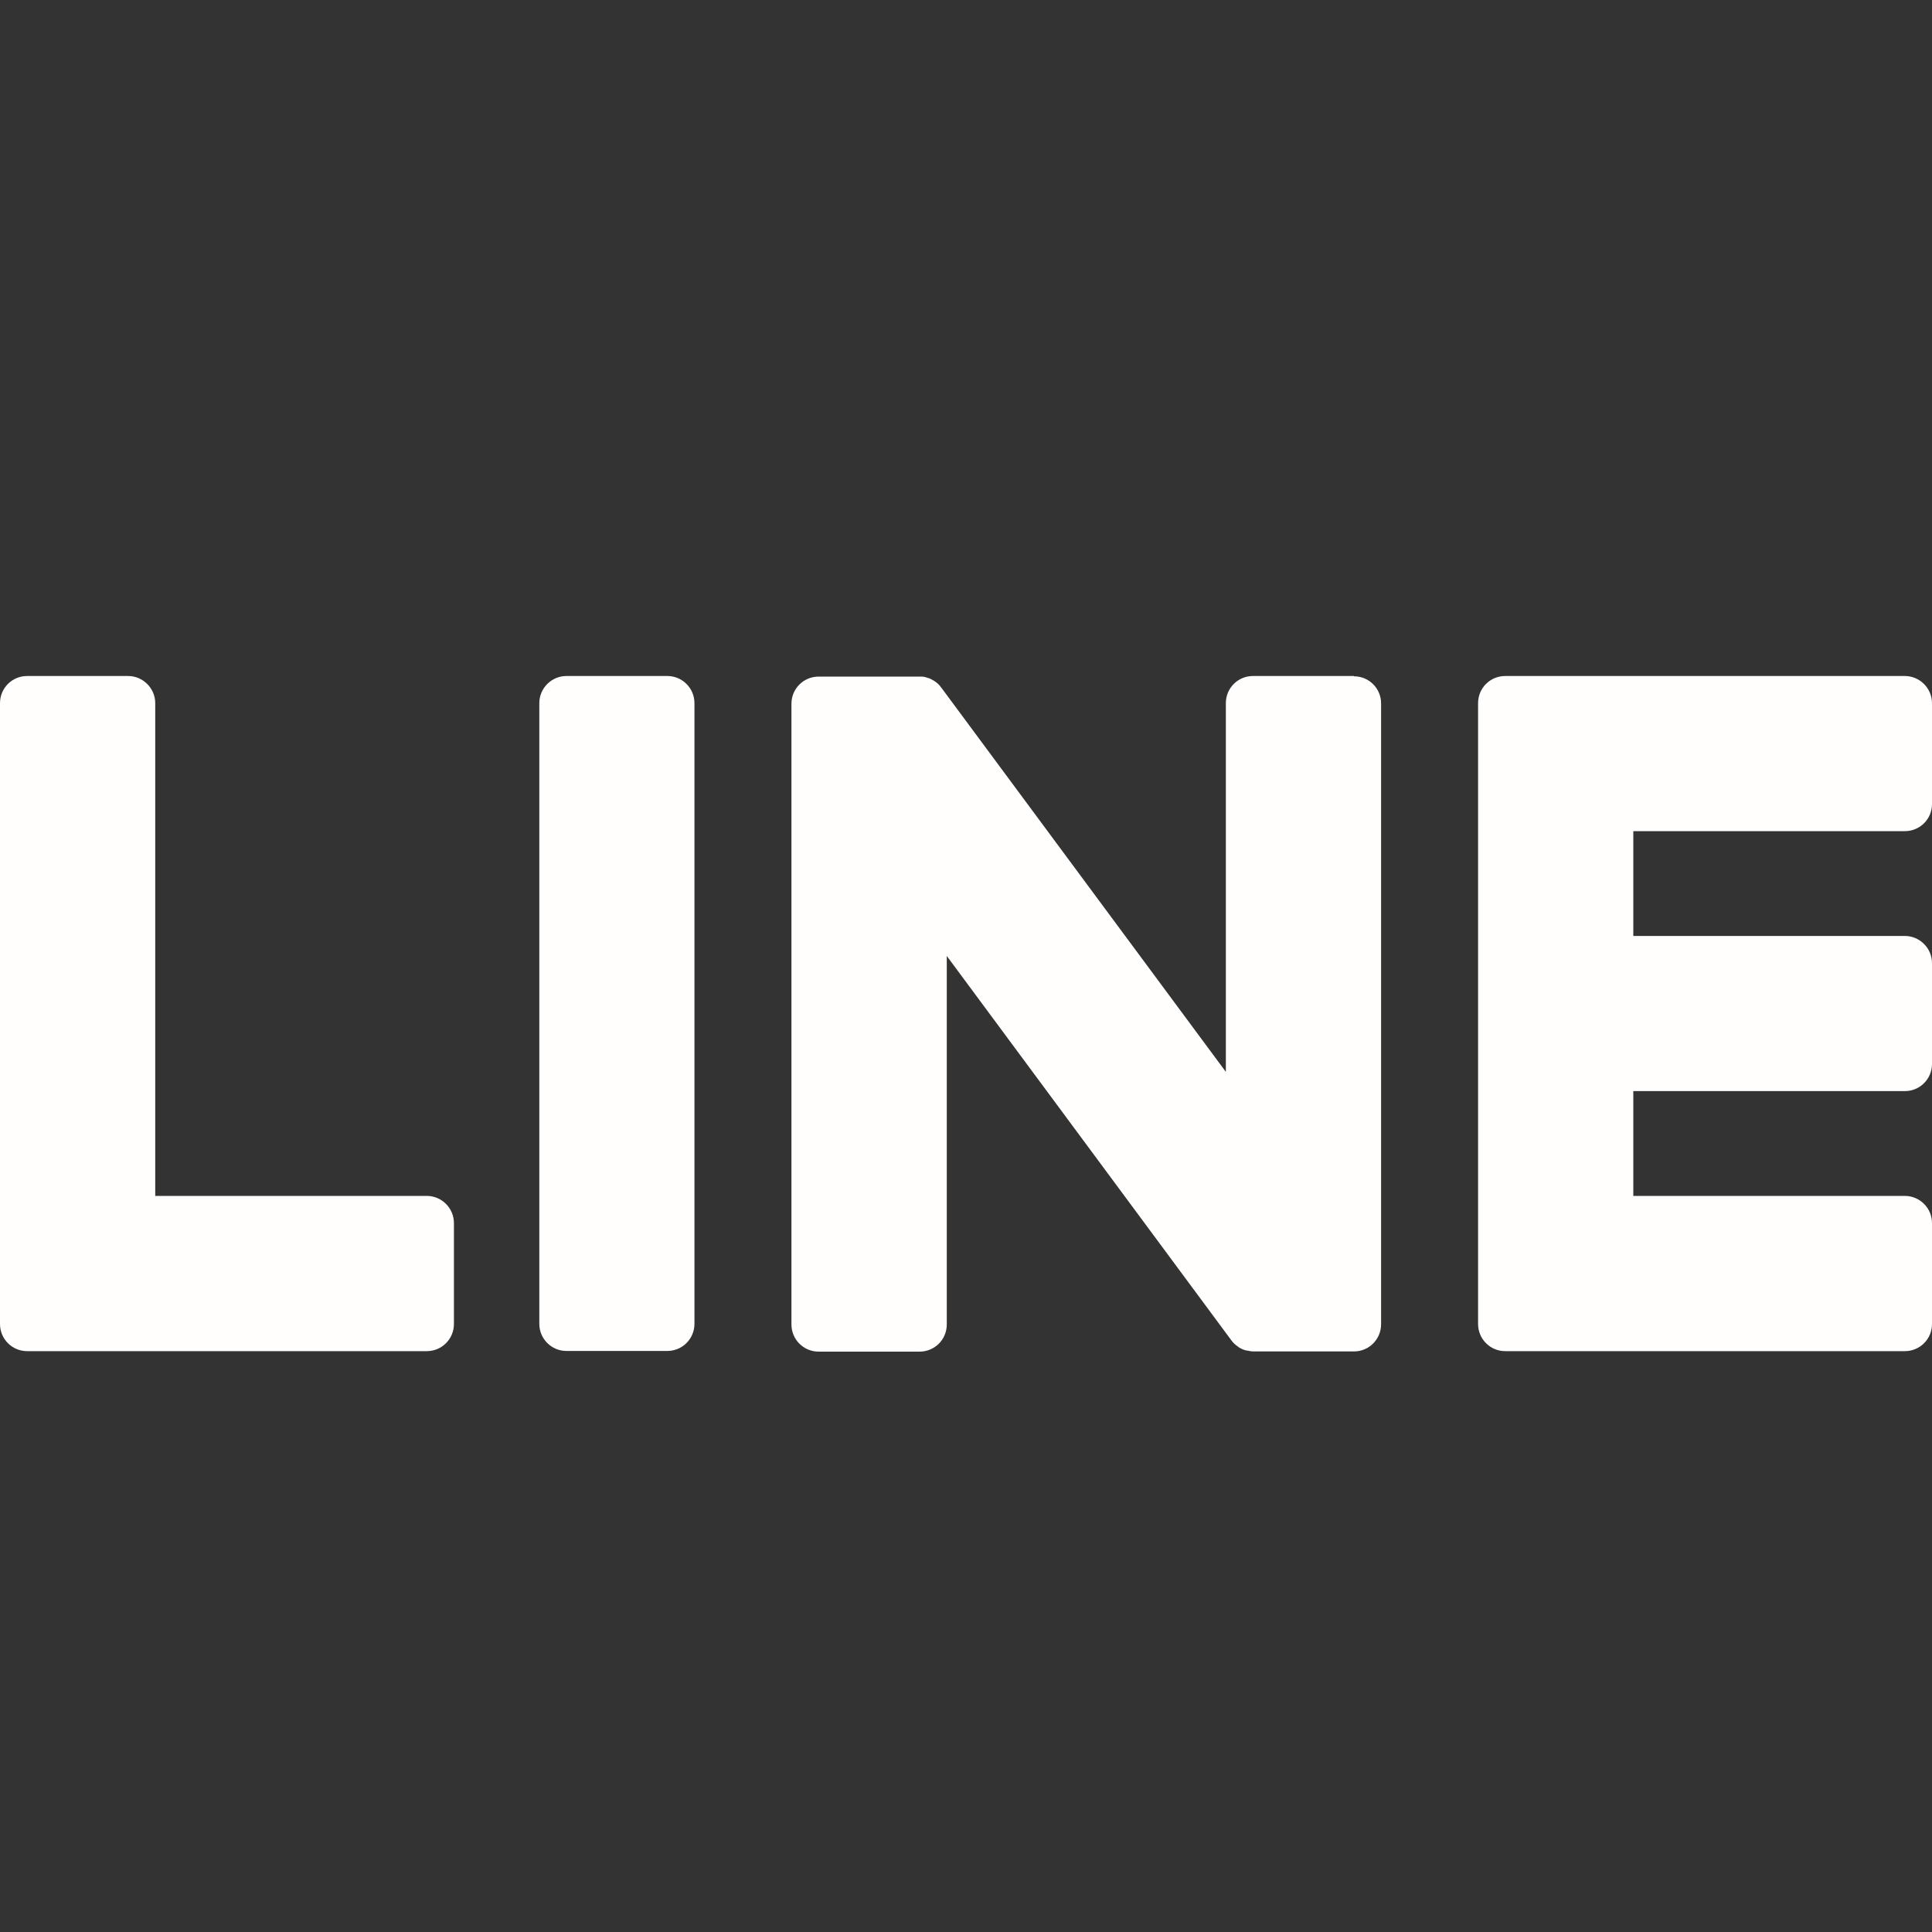
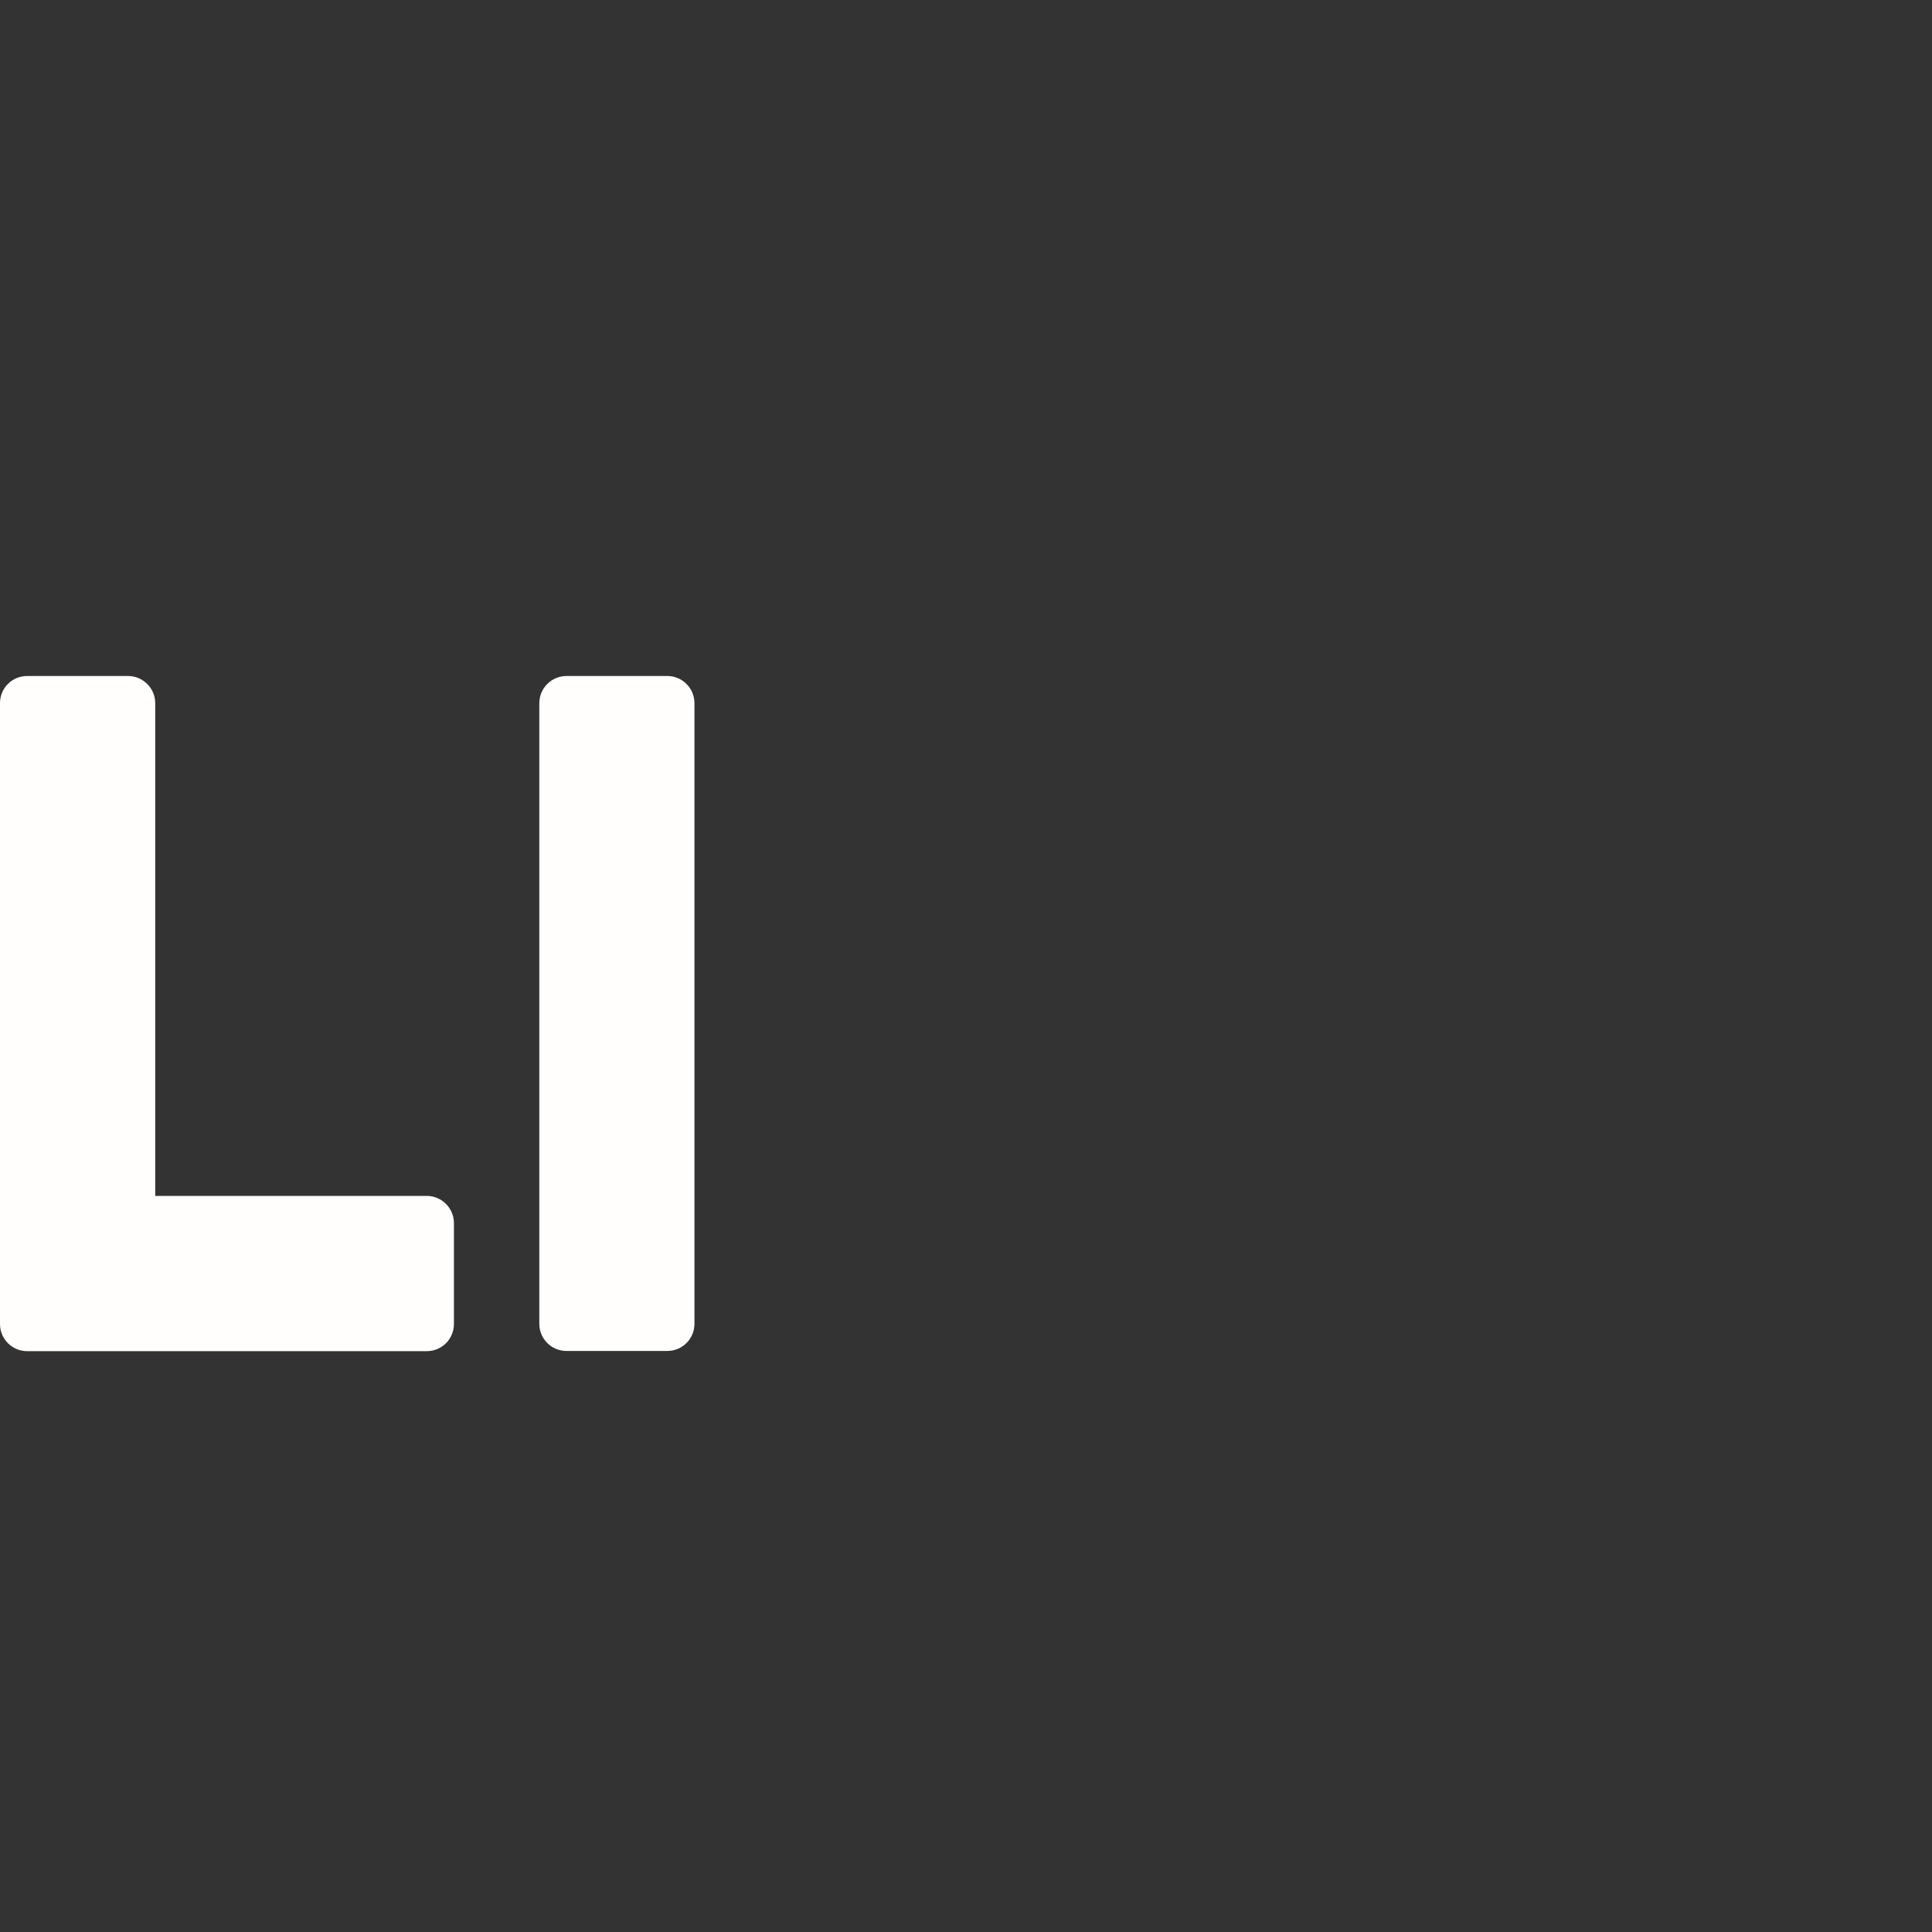
<svg xmlns="http://www.w3.org/2000/svg" width="20" height="20" viewBox="0 0 20 20" fill="none">
  <rect x="0" y="0" width="20" height="20" fill="#333333" stroke="none" />
-   <path d="M19.719 13.987C19.875 13.987 20 13.861 20 13.706V12.661C20 12.506 19.873 12.38 19.719 12.38H16.908V11.295H19.719C19.875 11.295 20 11.169 20 11.014V9.97C20 9.816 19.873 9.689 19.719 9.689H16.908V8.604H19.719C19.875 8.604 20 8.479 20 8.323V7.279C20 7.125 19.873 6.998 19.719 6.998H15.582C15.426 6.998 15.301 7.123 15.301 7.279V7.285V13.7V13.706C15.301 13.861 15.426 13.987 15.582 13.987H19.719Z" fill="#FFFEFD" />
  <path d="M4.418 13.987C4.574 13.987 4.699 13.861 4.699 13.706V12.661C4.699 12.506 4.572 12.38 4.418 12.38H1.607V7.279C1.607 7.125 1.48 6.998 1.326 6.998H0.281C0.125 6.998 0 7.123 0 7.279V13.7V13.706C0 13.861 0.125 13.987 0.281 13.987H4.418Z" fill="#FFFEFD" />
  <path d="M6.908 6.998H5.864C5.709 6.998 5.583 7.124 5.583 7.279V13.704C5.583 13.86 5.709 13.985 5.864 13.985H6.908C7.063 13.985 7.189 13.86 7.189 13.704V7.279C7.189 7.124 7.063 6.998 6.908 6.998Z" fill="#FFFEFD" />
-   <path d="M14.016 6.998H12.971C12.815 6.998 12.69 7.123 12.69 7.279V11.096L9.75 7.126C9.743 7.117 9.734 7.107 9.728 7.097C9.728 7.097 9.728 7.097 9.726 7.096C9.721 7.09 9.715 7.084 9.71 7.078C9.708 7.077 9.706 7.075 9.704 7.074C9.699 7.07 9.694 7.066 9.689 7.061C9.686 7.06 9.683 7.057 9.681 7.056C9.677 7.052 9.671 7.049 9.666 7.046C9.663 7.045 9.66 7.042 9.657 7.041C9.652 7.038 9.648 7.035 9.642 7.033C9.639 7.031 9.637 7.03 9.634 7.028C9.628 7.026 9.623 7.023 9.617 7.021C9.615 7.021 9.612 7.019 9.608 7.019C9.602 7.017 9.597 7.015 9.591 7.013C9.588 7.013 9.584 7.012 9.581 7.01C9.576 7.01 9.57 7.008 9.565 7.006C9.561 7.006 9.557 7.006 9.553 7.005C9.547 7.005 9.543 7.004 9.537 7.004C9.532 7.004 9.528 7.004 9.522 7.004C9.519 7.004 9.515 7.004 9.513 7.004H8.475C8.319 7.004 8.193 7.129 8.193 7.285V13.711C8.193 13.867 8.319 13.992 8.475 13.992H9.519C9.675 13.992 9.801 13.867 9.801 13.711V9.896L12.744 13.871C12.764 13.9 12.789 13.923 12.817 13.941C12.817 13.941 12.819 13.943 12.819 13.944C12.825 13.948 12.831 13.951 12.837 13.955C12.84 13.957 12.843 13.958 12.846 13.959C12.85 13.962 12.855 13.963 12.859 13.966C12.864 13.969 12.869 13.97 12.873 13.972C12.876 13.972 12.879 13.974 12.882 13.974C12.888 13.977 12.894 13.979 12.901 13.98C12.901 13.98 12.903 13.98 12.905 13.98C12.928 13.985 12.953 13.99 12.978 13.99H14.016C14.172 13.99 14.297 13.864 14.297 13.708V7.282C14.297 7.126 14.172 7.001 14.016 7.001V6.998Z" fill="#FFFEFD" />
</svg>